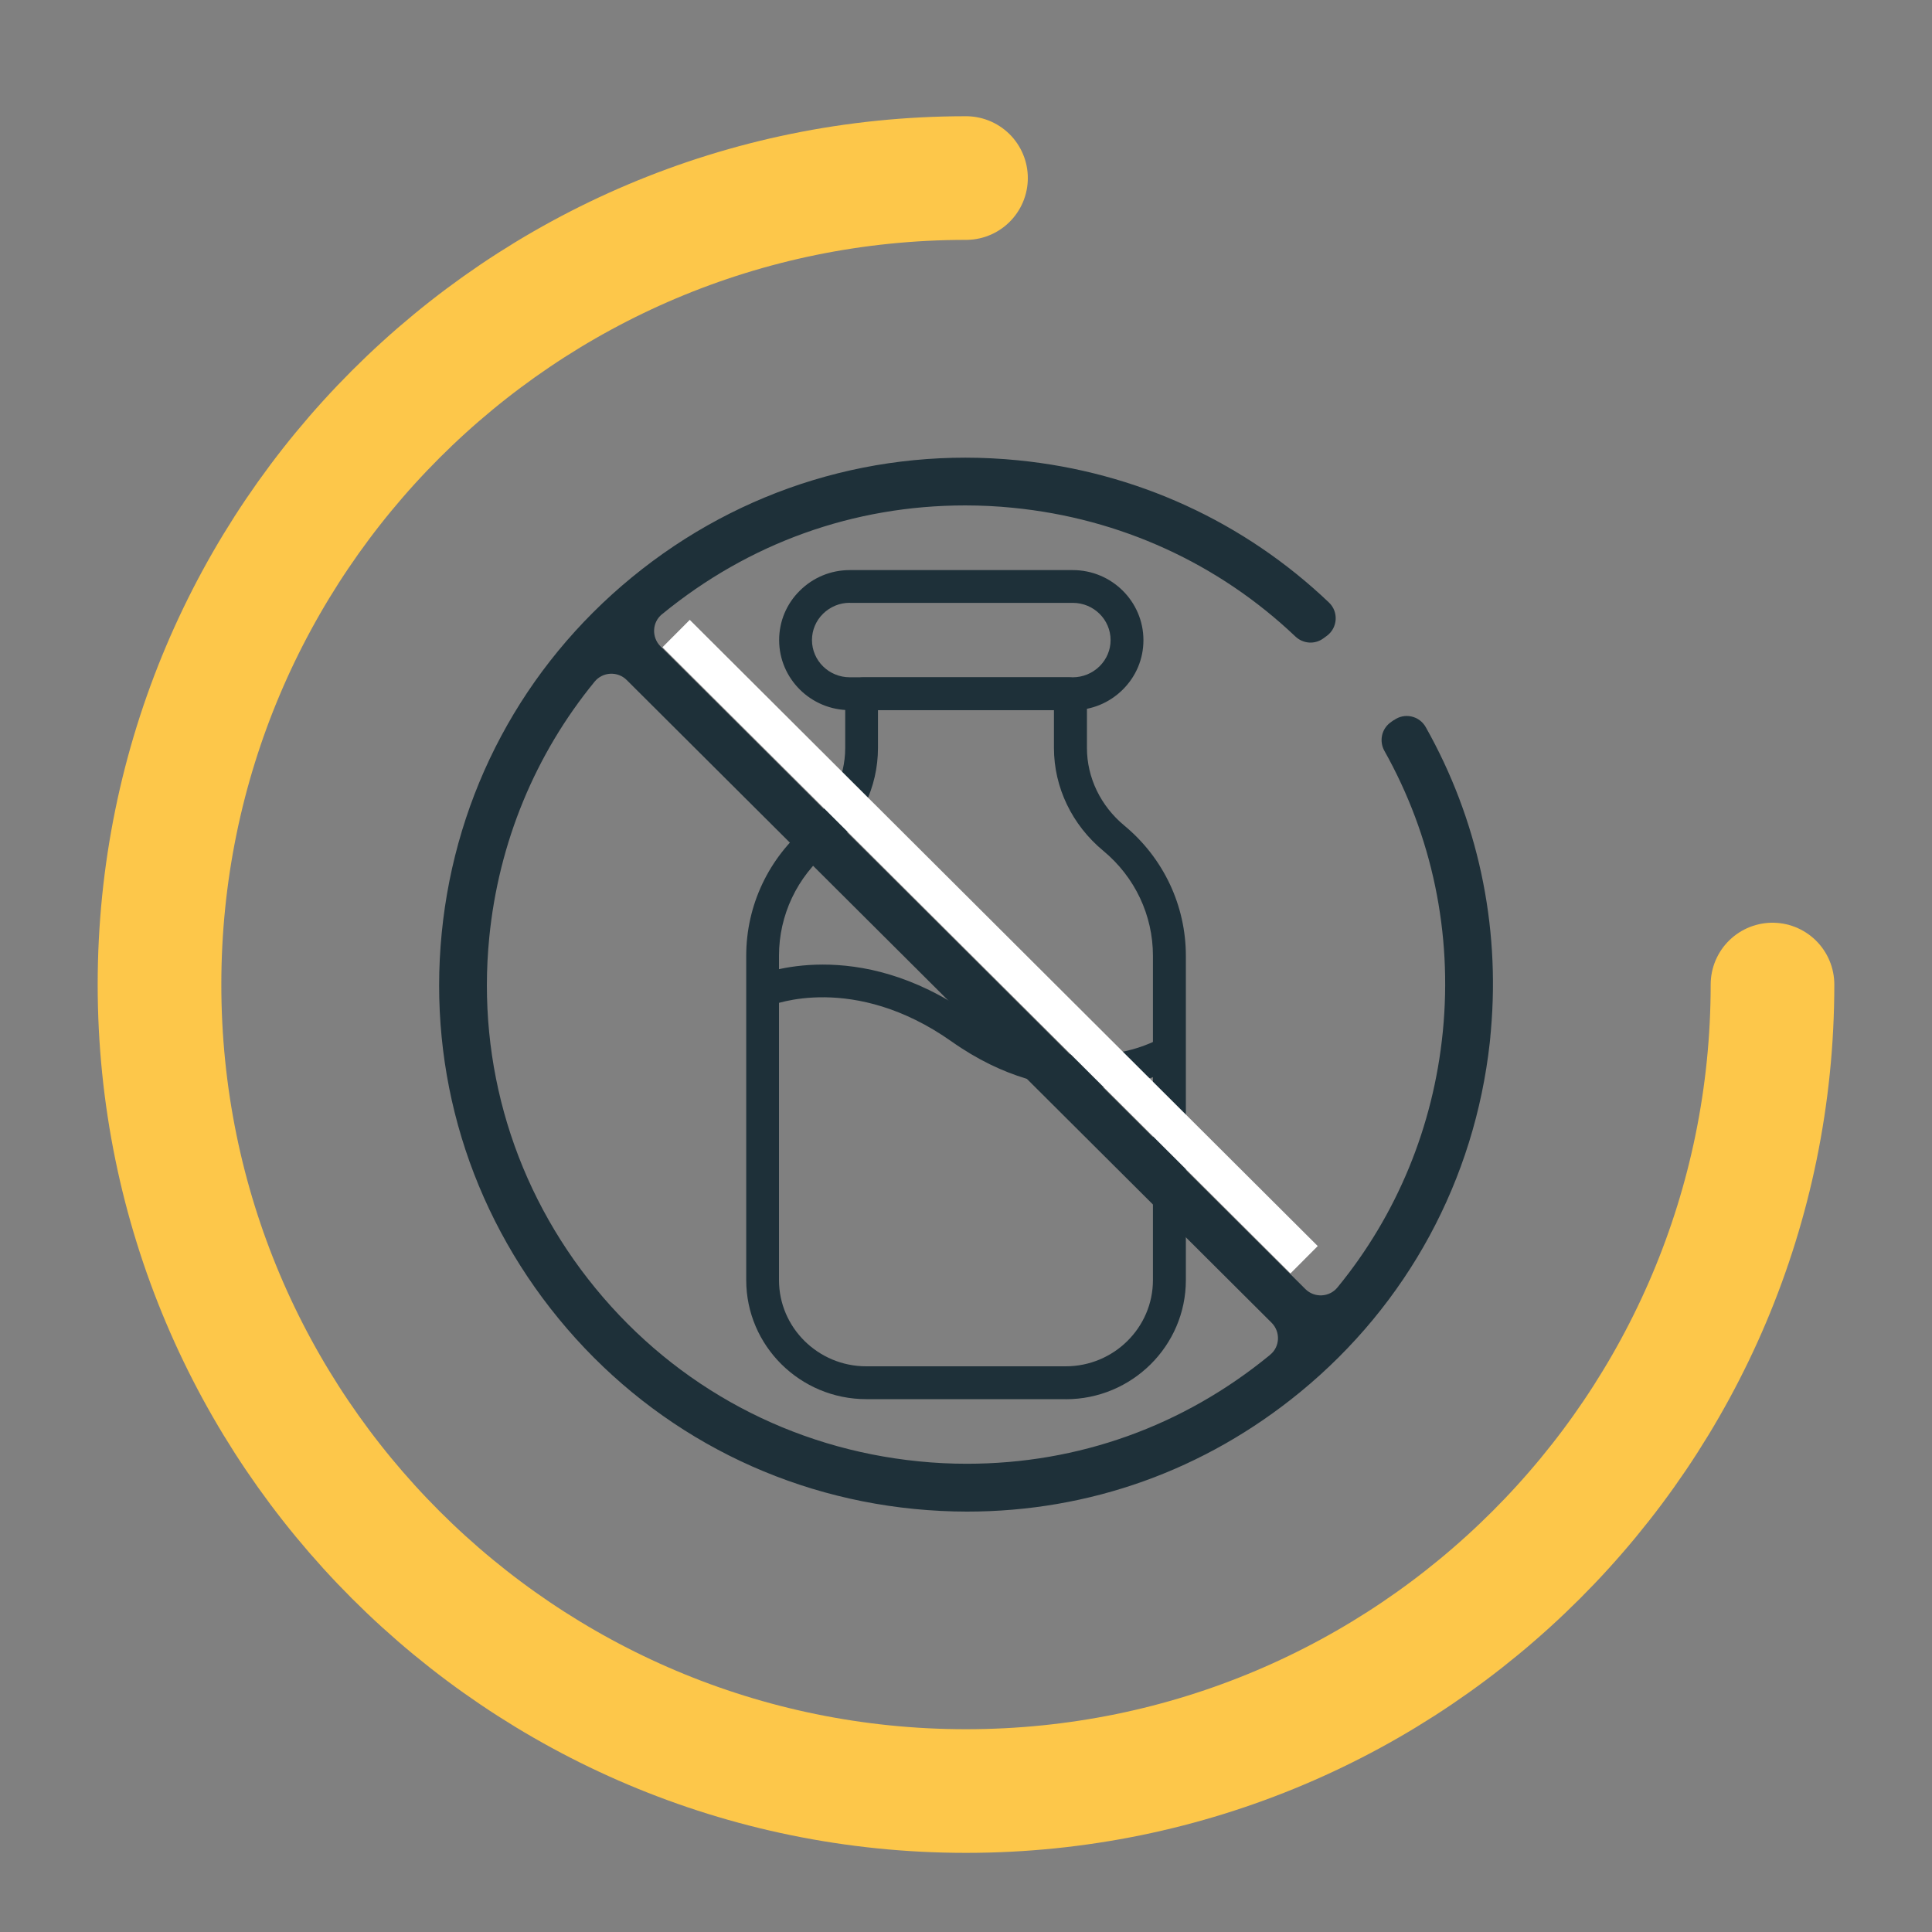
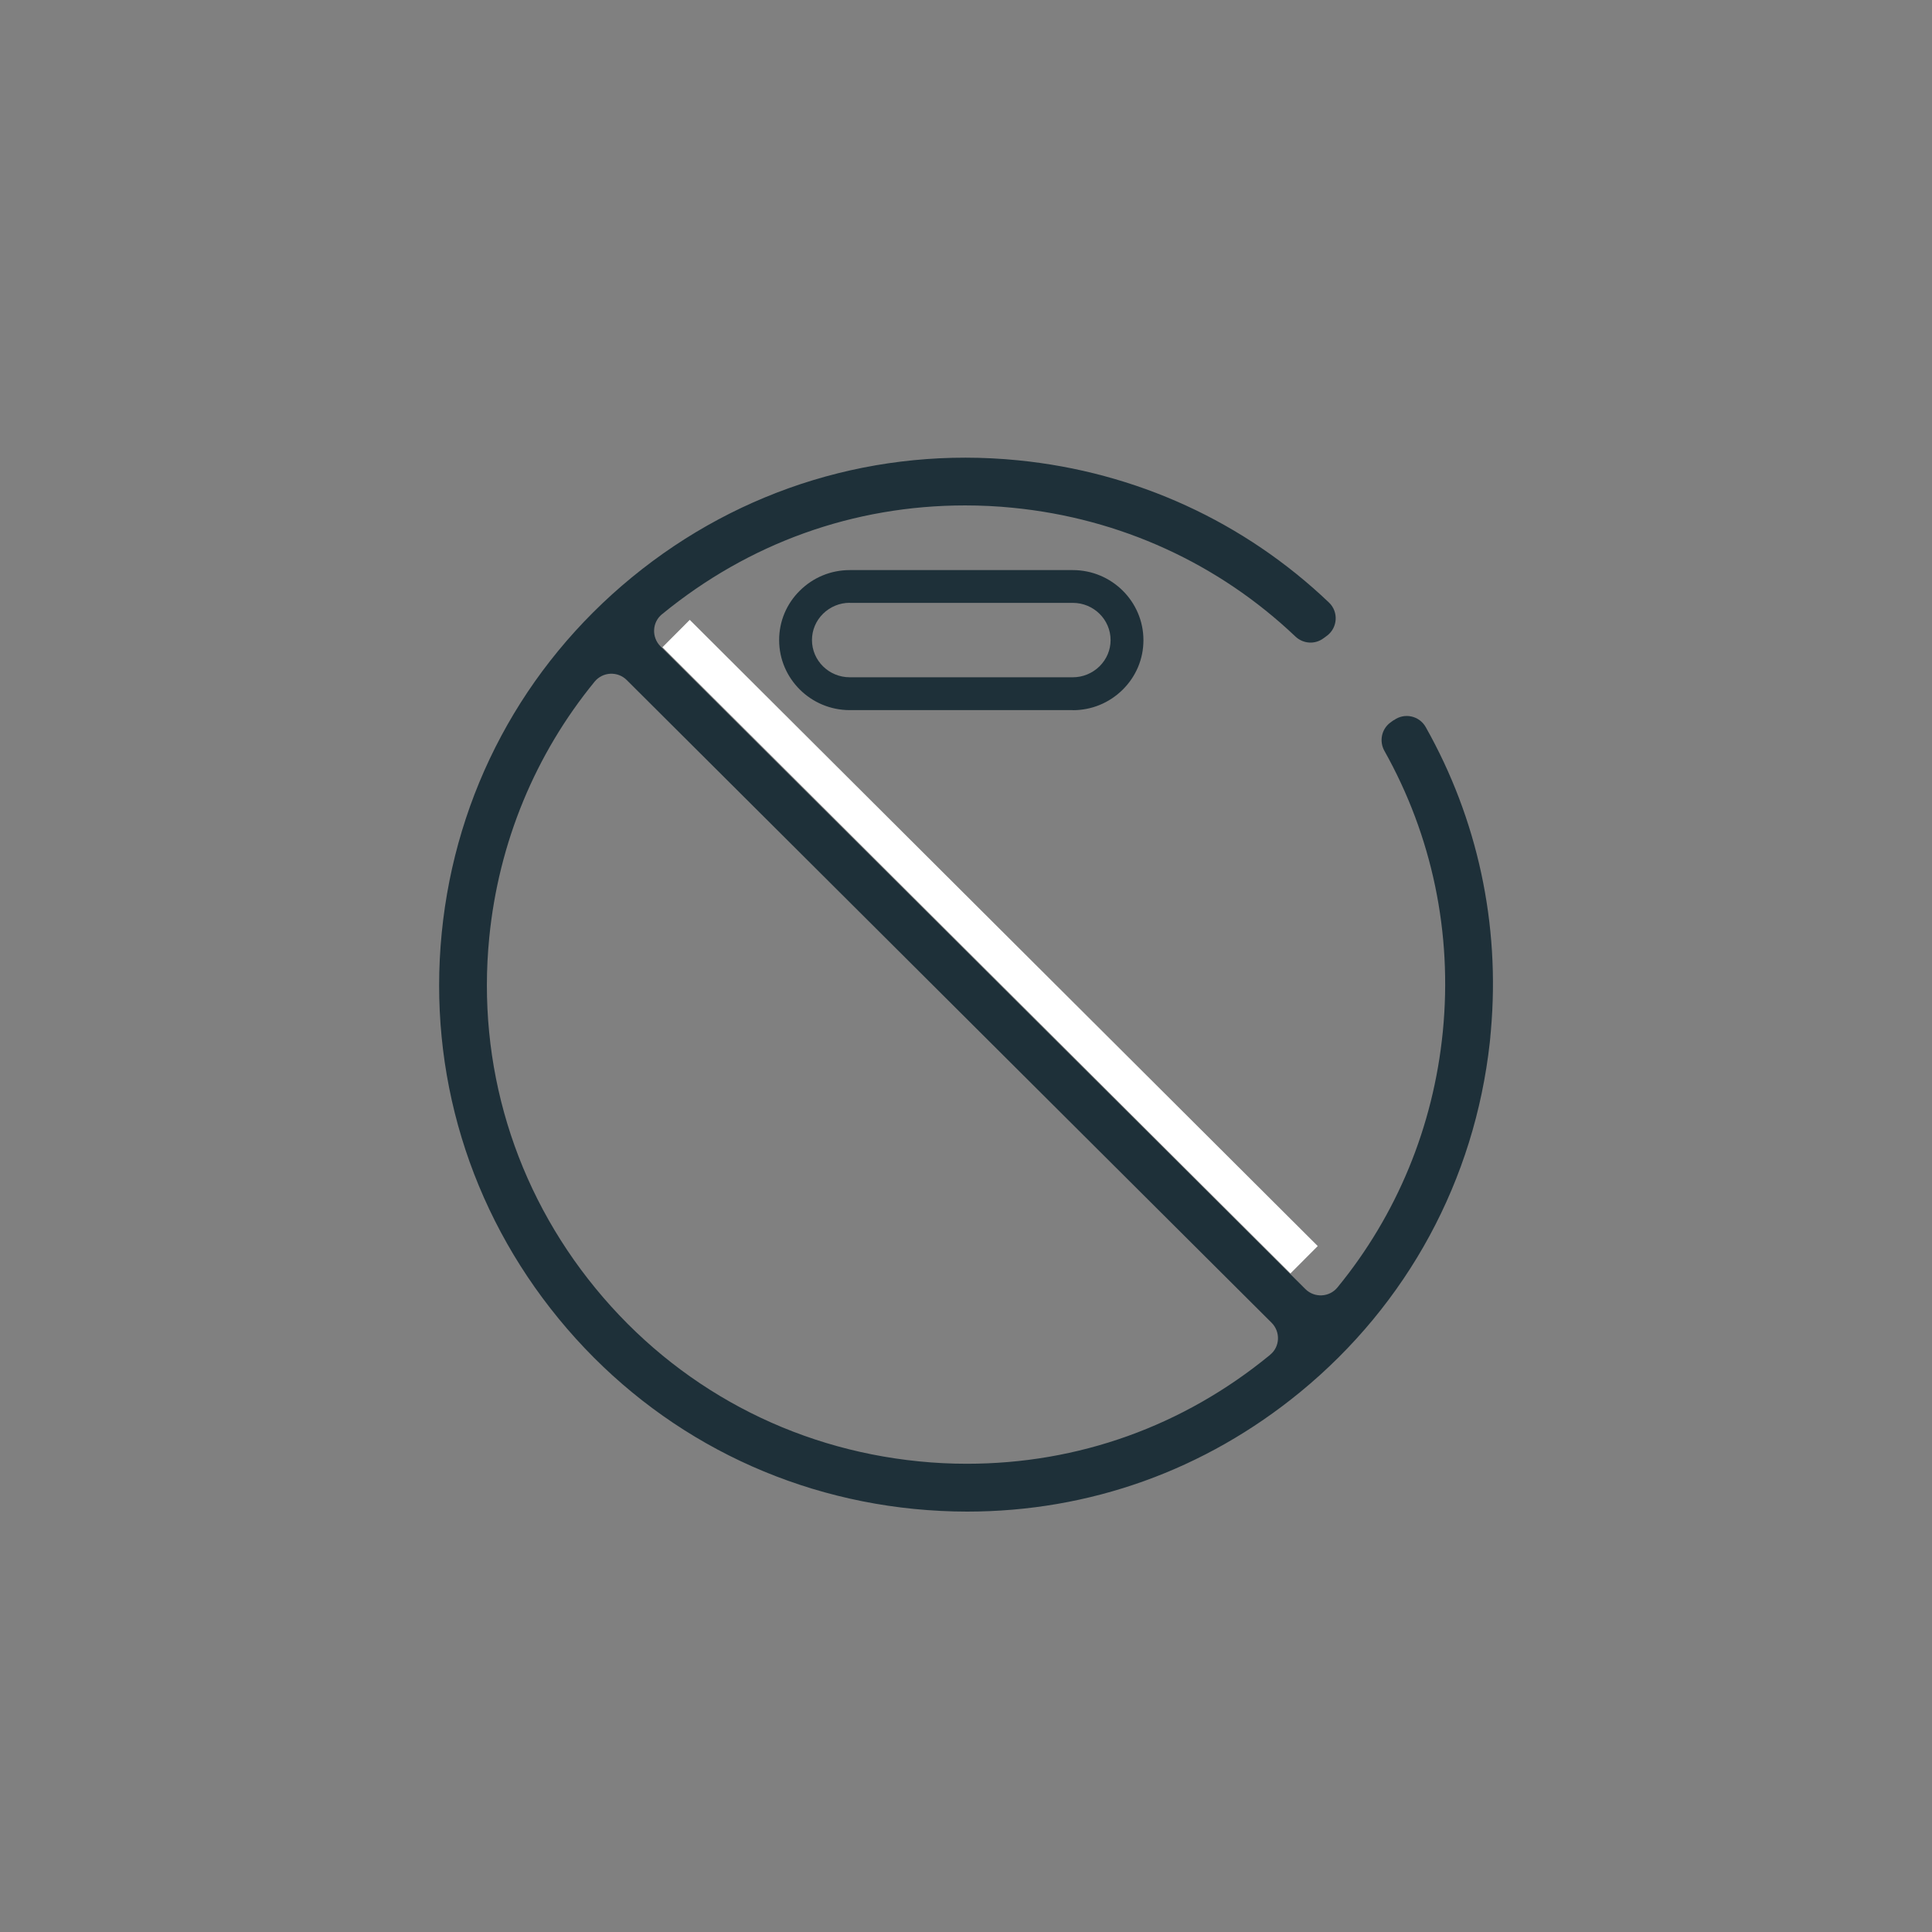
<svg xmlns="http://www.w3.org/2000/svg" id="_Слой_1" data-name="Слой 1" width="250" height="250" viewBox="0 0 250 250">
  <rect x="0" y="0" width="250" height="250" fill="#808080" stroke="none" />
  <defs>
    <style>
      .cls-1 {
        fill: #1e3039;
      }

      .cls-2 {
        stroke: #fdc74a;
        stroke-linecap: round;
        stroke-linejoin: round;
        stroke-width: 16px;
      }

      .cls-2, .cls-3 {
        fill: none;
      }

      .cls-3 {
        stroke: #fff;
        stroke-miterlimit: 10;
        stroke-width: 5px;
      }
    </style>
  </defs>
  <g>
-     <path class="cls-1" d="m137.91,181.05h-25.81c-8.57,0-15.54-6.91-15.54-15.41v-41.96c0-6.52,2.9-12.67,7.96-16.85,3.08-2.55,4.85-6.22,4.85-10.05v-5.87c0-.66.12-1.31.37-1.92.32-.81,1.1-1.34,1.97-1.34h26.6c.87,0,1.65.53,1.97,1.34.24.61.37,1.26.37,1.92v5.88c0,3.83,1.77,7.5,4.85,10.05,5.05,4.19,7.95,10.33,7.95,16.85v41.96c0,8.49-6.97,15.41-15.54,15.41Zm-24.3-89.16v4.89c0,5.1-2.33,9.96-6.39,13.32-4.08,3.37-6.42,8.32-6.42,13.58v41.96c0,6.15,5.07,11.16,11.29,11.16h25.81c6.23,0,11.29-5.01,11.29-11.16v-41.96c0-5.25-2.34-10.2-6.42-13.58-4.06-3.36-6.39-8.22-6.39-13.32v-4.89h-22.79Z" />
    <path class="cls-1" d="m138.82,91.89h-28.86c-5.04,0-9.14-4.07-9.14-9.06,0-2.42.95-4.7,2.69-6.41,1.73-1.71,4.02-2.65,6.45-2.65h28.86c5.04,0,9.14,4.07,9.14,9.07,0,2.42-.95,4.69-2.69,6.41-1.73,1.71-4.02,2.65-6.45,2.65Zm-28.86-13.89c-1.3,0-2.53.51-3.46,1.42-.92.91-1.43,2.12-1.43,3.4,0,2.66,2.19,4.82,4.89,4.82h28.86c1.3,0,2.53-.51,3.46-1.42.92-.91,1.43-2.12,1.43-3.39,0-2.66-2.19-4.82-4.89-4.82h-28.86Z" />
-     <path class="cls-1" d="m140.82,140.78c-4.68,0-10.93-1.24-17.68-6.01-12.67-8.94-23.13-4.78-23.57-4.6-1.08.45-2.32-.06-2.77-1.14-.45-1.08.05-2.32,1.13-2.77.52-.22,12.98-5.31,27.66,5.04,13.44,9.48,24.15,3.3,24.6,3.03,1-.6,2.31-.27,2.91.73s.29,2.3-.71,2.91c-.14.08-3.49,2.09-8.77,2.66-.85.09-1.79.15-2.79.15Z" />
  </g>
-   <path class="cls-2" d="m229.36,127.4c0,57.64-46.72,104.36-104.36,104.36S20.64,185.04,20.64,127.4,67.36,23.04,125,23.04" />
  <g>
    <path class="cls-1" d="m180.36,93.17l-.45.33c-1.15.85-1.46,2.42-.77,3.66,6.16,10.97,8.82,23.54,7.56,36.33-1.22,12.32-5.96,23.74-13.63,33.1-1.05,1.29-2.99,1.38-4.16.21l-83.44-83.16c-1.17-1.17-1.1-3.1.18-4.15,0,0,.02-.02.03-.02,11.22-9.2,24.78-14.07,39.21-14.07,2.06,0,4.15.1,6.21.31,13.86,1.37,26.58,7.21,36.52,16.65,1,.95,2.52,1.06,3.63.24l.45-.33c1.4-1.04,1.53-3.1.27-4.3-10.95-10.44-24.97-16.9-40.26-18.41-18.12-1.79-35.86,3.59-49.94,15.14-14.08,11.55-22.82,27.89-24.61,46.01-1.79,18.12,3.59,35.86,15.14,49.94,11.55,14.08,27.89,22.82,46.01,24.61,2.27.22,4.56.34,6.82.34,15.87,0,30.78-5.35,43.12-15.47,13.88-11.39,22.57-27.44,24.53-45.26h0l.07-.7s0-.03,0-.05l.07-.75h0c1.22-13.83-1.74-27.41-8.43-39.28-.83-1.48-2.77-1.9-4.13-.89Zm-16.04,82.17c-11.22,9.21-24.78,14.07-39.2,14.07h0c-2.06,0-4.15-.1-6.21-.31-16.48-1.63-31.34-9.57-41.84-22.38-10.5-12.8-15.39-28.93-13.76-45.41,1.22-12.32,5.97-23.74,13.63-33.1,1.05-1.29,2.99-1.38,4.16-.21l83.44,83.16c1.17,1.17,1.1,3.11-.19,4.15,0,0-.02.01-.02.02Z" />
    <line class="cls-3" x1="87.49" y1="81.98" x2="168.75" y2="163.01" />
  </g>
</svg>